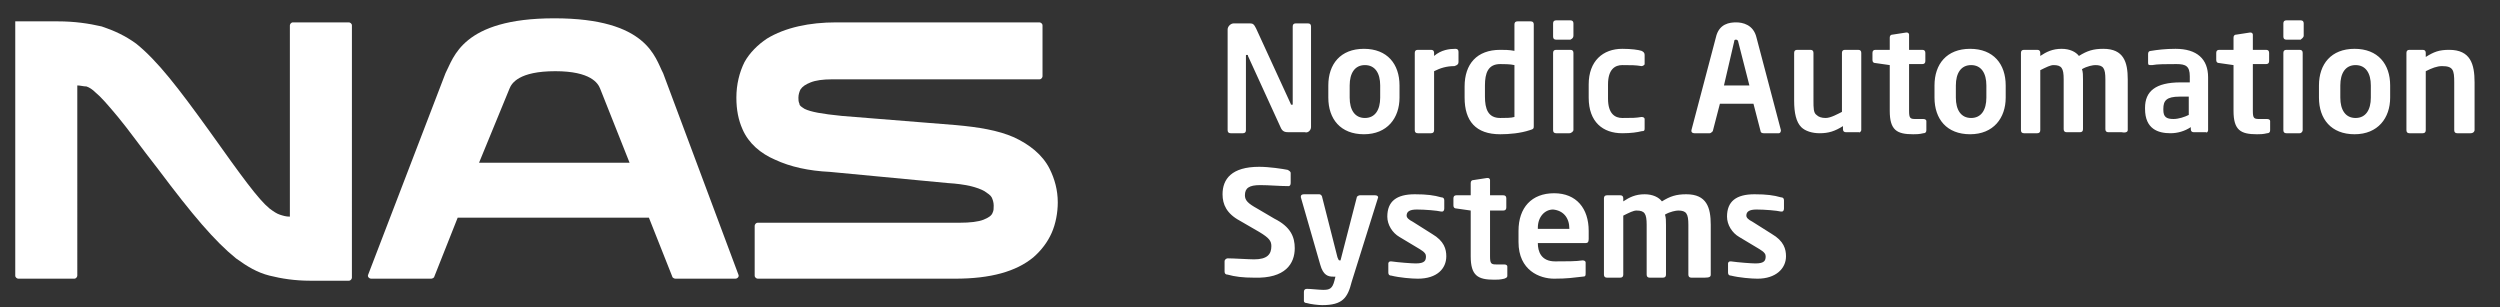
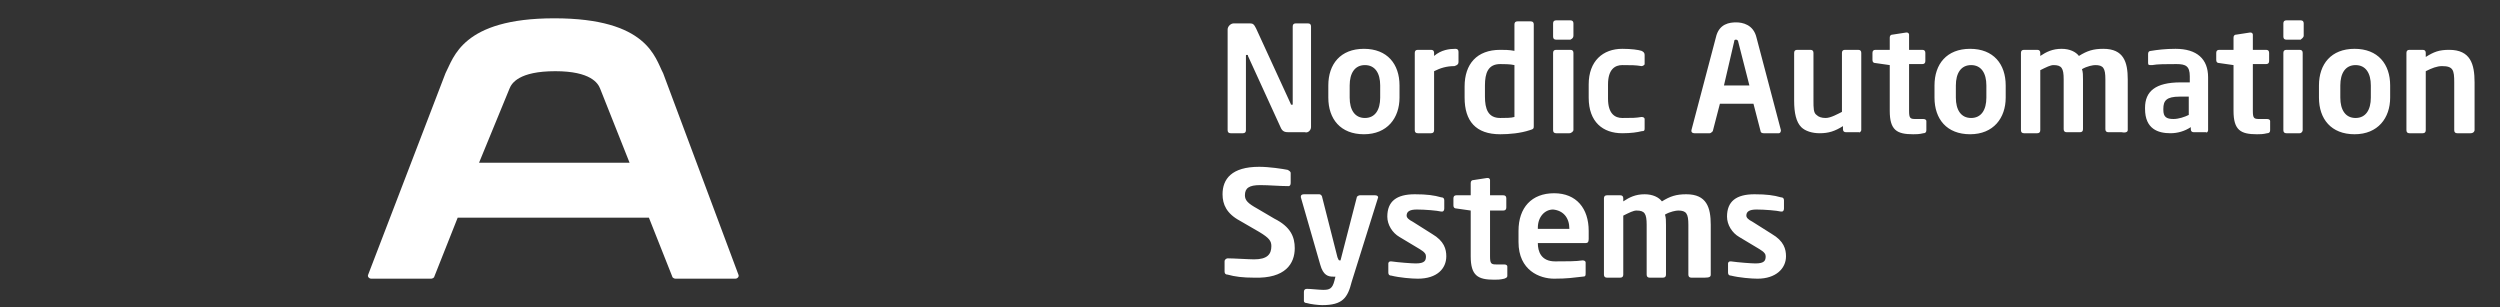
<svg xmlns="http://www.w3.org/2000/svg" version="1.1" id="Layer_1" x="0px" y="0px" viewBox="0 0 245.8 30.2" style="enable-background:new 0 0 245.8 30.2;" xml:space="preserve">
  <rect x="0" y="0" width="245.8" height="30.2" fill="#333333" stroke="none" />
  <style type="text/css">
	.st0{fill:#FFFFFF;}
</style>
  <g>
-     <path class="st0" d="M28.5,21.3c-0.4,0-0.7-0.1-1-0.2c-0.3-0.1-0.6-0.3-1-0.6c-1.1-0.9-2.7-3.1-5.9-7.6c-3.1-4.3-5.1-6.9-7.2-8.6   C12.3,3.5,11.2,3,10,2.6C8.7,2.3,7.3,2.1,5.7,2.1H1.5v25c0,0.2,0.2,0.3,0.3,0.3h5.5c0.2,0,0.3-0.2,0.3-0.3V8.4   c0.3,0,0.6,0.1,0.9,0.1c0.3,0.1,0.6,0.3,0.9,0.6c0.5,0.4,1.2,1.2,2.2,2.4c1,1.2,2.2,2.9,4,5.2c3.3,4.4,5.5,7,7.6,8.7   c1.1,0.8,2.1,1.4,3.3,1.7c1.2,0.3,2.5,0.5,4,0.5h3.8c0.2,0,0.3-0.2,0.3-0.3V2.5c0-0.2-0.2-0.3-0.3-0.3h-5.5c-0.2,0-0.3,0.2-0.3,0.3   V21.3z" />
    <path class="st0" d="M54.6,7c3.5,0,4.2,1.2,4.4,1.7l2.9,7.3H47.1l3-7.3C50.3,8.2,51,7,54.6,7 M65.2,7.2c-0.8-1.5-1.5-5.4-10.7-5.4   c-9.1,0-9.9,3.9-10.7,5.4l-7.6,19.8c-0.1,0.2,0.1,0.4,0.3,0.4h5.9c0.1,0,0.3-0.1,0.3-0.2l2.3-5.8h18.8l2.3,5.8   c0,0.1,0.2,0.2,0.3,0.2h5.9c0.2,0,0.4-0.2,0.3-0.4L65.2,7.2z" />
-     <path class="st0" d="M103.2,16.6c-0.7-1.4-2-2.4-3.5-3.1c-1.6-0.7-3.5-1-5.7-1.2l-11.2-0.9c-2-0.2-3.1-0.4-3.7-0.7   c-0.3-0.2-0.5-0.3-0.5-0.5c-0.1-0.2-0.1-0.4-0.1-0.6c0-0.3,0.1-0.6,0.2-0.8c0.2-0.3,0.5-0.5,1-0.7c0.5-0.2,1.2-0.3,2.1-0.3h20.4   c0.2,0,0.3-0.2,0.3-0.3V2.5c0-0.2-0.2-0.3-0.3-0.3h-20c-2.6,0-5,0.5-6.8,1.6c-0.9,0.6-1.7,1.4-2.2,2.3c-0.5,1-0.8,2.2-0.8,3.5   c0,1.2,0.2,2.2,0.6,3.1c0.6,1.4,1.8,2.4,3.2,3c1.5,0.7,3.3,1.1,5.4,1.2L93.2,18c1.7,0.1,2.9,0.4,3.6,0.8c0.3,0.2,0.6,0.4,0.7,0.6   c0.1,0.2,0.2,0.5,0.2,0.8c0,0.3,0,0.5-0.1,0.7c-0.1,0.3-0.4,0.5-0.9,0.7c-0.5,0.2-1.3,0.3-2.4,0.3H74.5c-0.2,0-0.3,0.2-0.3,0.3v4.9   c0,0.2,0.2,0.3,0.3,0.3h19.4c3.5,0,6-0.7,7.7-2.1c0.8-0.7,1.4-1.5,1.8-2.4c0.4-0.9,0.6-2,0.6-3C104,18.7,103.7,17.6,103.2,16.6" />
  </g>
  <path class="st0" d="M175.6,25.2c0-0.7-0.2-1.5-1.4-2.2l-1.9-1.2c-0.4-0.2-0.6-0.4-0.6-0.6c0-0.4,0.3-0.6,1-0.6c0.8,0,2,0.1,2.4,0.2  h0.1c0.1,0,0.2-0.1,0.2-0.3v-0.8c0-0.2-0.1-0.3-0.3-0.3c-0.7-0.2-1.4-0.3-2.6-0.3c-1.8,0-2.7,0.7-2.7,2.2c0,0.8,0.5,1.6,1.2,2l2,1.2  c0.5,0.3,0.6,0.5,0.6,0.7c0,0.4-0.1,0.7-1,0.7c-0.4,0-1.7-0.1-2.4-0.2h-0.1c-0.1,0-0.2,0.1-0.2,0.2v0.9c0,0.2,0.1,0.3,0.3,0.3  c0.8,0.2,2,0.3,2.6,0.3C174.6,27.4,175.6,26.4,175.6,25.2 M168.2,27v-4.9c0-1.7-0.4-3-2.4-3c-1,0-1.6,0.2-2.4,0.7  c-0.3-0.4-0.9-0.7-1.7-0.7c-0.9,0-1.5,0.3-2.1,0.7v-0.3c0-0.2-0.1-0.3-0.3-0.3h-1.3c-0.2,0-0.3,0.1-0.3,0.3V27  c0,0.2,0.1,0.3,0.3,0.3h1.3c0.2,0,0.3-0.1,0.3-0.3v-5.8c0.6-0.3,1-0.5,1.3-0.5c0.8,0,1,0.3,1,1.4V27c0,0.2,0.1,0.3,0.3,0.3h1.3  c0.2,0,0.3-0.1,0.3-0.3v-4.9c0-0.4,0-0.7-0.1-1c0.5-0.3,1.1-0.4,1.3-0.4c0.8,0,1,0.3,1,1.4V27c0,0.2,0.1,0.3,0.3,0.3h1.3  C168.1,27.3,168.2,27.2,168.2,27 M154.3,22.5h-3.1v-0.1c0-1.1,0.7-1.8,1.5-1.8C153.7,20.7,154.3,21.4,154.3,22.5L154.3,22.5z   M156.2,23.5v-0.8c0-2.2-1.2-3.7-3.4-3.7c-2.2,0-3.5,1.4-3.5,3.7v1.1c0,2.8,2.1,3.6,3.5,3.6c1.3,0,1.9-0.1,2.8-0.2  c0.3,0,0.3-0.1,0.3-0.4v-1c0-0.1-0.1-0.2-0.3-0.2h0c-0.6,0.1-1.6,0.1-2.7,0.1c-1.4,0-1.7-1-1.7-1.8v0h4.7  C156.1,23.9,156.2,23.8,156.2,23.5 M148.2,27.1v-0.9c0-0.1-0.1-0.2-0.3-0.2h-0.8c-0.5,0-0.6-0.1-0.6-0.8v-4.5h1.3  c0.2,0,0.3-0.1,0.3-0.3v-0.9c0-0.2-0.1-0.3-0.3-0.3h-1.3v-1.5c0-0.1-0.1-0.2-0.2-0.2h-0.1l-1.3,0.2c-0.2,0-0.3,0.1-0.3,0.3v1.2h-1.4  c-0.2,0-0.3,0.1-0.3,0.3v0.7c0,0.2,0.1,0.3,0.3,0.3l1.4,0.2v4.5c0,1.9,0.7,2.3,2.3,2.3c0.3,0,0.6,0,1-0.1  C148.2,27.3,148.2,27.2,148.2,27.1 M142.2,25.2c0-0.7-0.2-1.5-1.4-2.2l-1.9-1.2c-0.4-0.2-0.6-0.4-0.6-0.6c0-0.4,0.3-0.6,1-0.6  c0.8,0,2,0.1,2.4,0.2h0.1c0.1,0,0.2-0.1,0.2-0.3v-0.8c0-0.2-0.1-0.3-0.3-0.3c-0.7-0.2-1.4-0.3-2.6-0.3c-1.8,0-2.7,0.7-2.7,2.2  c0,0.8,0.5,1.6,1.2,2l2,1.2c0.5,0.3,0.6,0.5,0.6,0.7c0,0.4-0.1,0.7-1,0.7c-0.4,0-1.7-0.1-2.4-0.2h-0.1c-0.1,0-0.2,0.1-0.2,0.2v0.9  c0,0.2,0.1,0.3,0.3,0.3c0.8,0.2,2,0.3,2.6,0.3C141.3,27.4,142.2,26.4,142.2,25.2 M135.5,19.4c0-0.1-0.1-0.2-0.3-0.2h-1.5  c-0.1,0-0.3,0.1-0.3,0.2l-1.6,6.2h0h-0.1h0c-0.1,0-0.1-0.1-0.2-0.3l-1.5-5.9c0-0.1-0.1-0.3-0.3-0.3h-1.5c-0.2,0-0.3,0.1-0.3,0.2  c0,0,0,0.1,0,0.1l1.9,6.6c0.3,1.1,0.8,1.2,1.3,1.2h0.2l-0.1,0.4c-0.2,0.8-0.5,0.9-1.1,0.9c-0.4,0-1.2-0.1-1.6-0.1h0  c-0.2,0-0.3,0.1-0.3,0.3v0.9c0,0.1,0.1,0.2,0.3,0.2c0.3,0.1,1.1,0.2,1.5,0.2c2,0,2.5-0.7,2.9-2.3L135.5,19.4  C135.5,19.5,135.5,19.4,135.5,19.4 M127.3,24.4c0-1.1-0.4-2.1-2-2.9l-1.7-1c-0.9-0.5-1.2-0.8-1.2-1.3c0-0.7,0.4-1,1.5-1  c0.9,0,1.9,0.1,2.8,0.1h0c0.1,0,0.2-0.1,0.2-0.3V17c0-0.1-0.1-0.2-0.3-0.3c-0.5-0.1-1.8-0.3-2.8-0.3c-2.7,0-3.6,1.2-3.6,2.7  c0,1,0.4,1.9,1.7,2.6l1.9,1.1c1,0.6,1.2,0.9,1.2,1.4c0,0.8-0.4,1.3-1.7,1.3c-0.5,0-2-0.1-2.6-0.1h0c-0.1,0-0.3,0.1-0.3,0.3v1  c0,0.2,0.1,0.3,0.3,0.3c0.7,0.2,1.5,0.3,2.6,0.3C126.4,27.4,127.3,25.9,127.3,24.4" />
  <path class="st0" d="M243.3,12.8V8.1c0-1.8-0.4-3.2-2.5-3.2c-1,0-1.5,0.2-2.3,0.7V5.2c0-0.2-0.1-0.3-0.3-0.3h-1.3  c-0.2,0-0.3,0.1-0.3,0.3v7.6c0,0.2,0.1,0.3,0.3,0.3h1.3c0.2,0,0.3-0.1,0.3-0.3V7c0.6-0.3,1.1-0.5,1.6-0.5c1.1,0,1.2,0.4,1.2,1.6v4.7  c0,0.2,0.1,0.3,0.3,0.3h1.3C243.2,13.1,243.3,12.9,243.3,12.8 M233.1,9.6c0,1.2-0.5,2-1.5,2s-1.5-0.8-1.5-2V8.4c0-1.2,0.5-2,1.5-2  s1.5,0.8,1.5,2V9.6z M235,9.6V8.4c0-2.1-1.2-3.6-3.5-3.6c-2.3,0-3.5,1.5-3.5,3.6v1.2c0,2.1,1.2,3.6,3.5,3.6  C233.8,13.2,235,11.6,235,9.6 M226.4,12.8V5.2c0-0.2-0.1-0.3-0.3-0.3h-1.3c-0.2,0-0.3,0.1-0.3,0.3v7.6c0,0.2,0.1,0.3,0.3,0.3h1.3  C226.3,13.1,226.4,12.9,226.4,12.8 M226.5,3.5V2.3c0-0.2-0.1-0.3-0.3-0.3h-1.4c-0.2,0-0.3,0.1-0.3,0.3v1.3c0,0.2,0.1,0.3,0.3,0.3  h1.4C226.3,3.8,226.5,3.7,226.5,3.5 M223.2,12.8v-0.9c0-0.1-0.1-0.2-0.3-0.2h-0.8c-0.5,0-0.6-0.1-0.6-0.8V6.3h1.3  c0.2,0,0.3-0.1,0.3-0.3V5.2c0-0.2-0.1-0.3-0.3-0.3h-1.3V3.4c0-0.1-0.1-0.2-0.2-0.2h-0.1l-1.3,0.2c-0.2,0-0.3,0.1-0.3,0.3v1.2h-1.4  c-0.2,0-0.3,0.1-0.3,0.3v0.7c0,0.2,0.1,0.3,0.3,0.3l1.4,0.2v4.5c0,1.9,0.7,2.3,2.3,2.3c0.3,0,0.6,0,1-0.1  C223.1,13.1,223.2,13,223.2,12.8 M215.2,11.3c-0.4,0.2-1,0.4-1.5,0.4c-0.7,0-1-0.2-1-0.9v-0.1c0-0.8,0.3-1.2,1.6-1.2h0.9V11.3z   M217.1,12.8V7.6c0-1.8-1.1-2.8-3.2-2.8c-1,0-1.8,0.1-2.4,0.2c-0.2,0-0.3,0.1-0.3,0.3v0.9c0,0.2,0.1,0.2,0.3,0.2h0.1  c0.5-0.1,1.4-0.1,2.4-0.1c0.9,0,1.3,0.2,1.3,1.2v0.6h-0.9c-2.5,0-3.5,0.9-3.5,2.5v0.1c0,2,1.3,2.4,2.5,2.4c0.7,0,1.4-0.2,2-0.6v0.2  c0,0.2,0.1,0.3,0.3,0.3h1.2C217,13.1,217.1,12.9,217.1,12.8 M209.2,12.8V7.8c0-1.7-0.4-3-2.4-3c-1,0-1.6,0.2-2.4,0.7  c-0.3-0.4-0.9-0.7-1.7-0.7c-0.9,0-1.5,0.3-2.1,0.7V5.2c0-0.2-0.1-0.3-0.3-0.3h-1.3c-0.2,0-0.3,0.1-0.3,0.3v7.6  c0,0.2,0.1,0.3,0.3,0.3h1.3c0.2,0,0.3-0.1,0.3-0.3V6.9c0.6-0.3,1-0.5,1.3-0.5c0.8,0,1,0.3,1,1.4v4.9c0,0.2,0.1,0.3,0.3,0.3h1.3  c0.2,0,0.3-0.1,0.3-0.3V7.8c0-0.4,0-0.7-0.1-1c0.5-0.3,1.1-0.4,1.3-0.4c0.8,0,1,0.3,1,1.4v4.9c0,0.2,0.1,0.3,0.3,0.3h1.3  C209.1,13.1,209.2,12.9,209.2,12.8 M195.3,9.6c0,1.2-0.5,2-1.5,2s-1.5-0.8-1.5-2V8.4c0-1.2,0.5-2,1.5-2s1.5,0.8,1.5,2V9.6z   M197.2,9.6V8.4c0-2.1-1.2-3.6-3.5-3.6c-2.3,0-3.5,1.5-3.5,3.6v1.2c0,2.1,1.2,3.6,3.5,3.6C196,13.2,197.2,11.6,197.2,9.6   M189.4,12.8v-0.9c0-0.1-0.1-0.2-0.3-0.2h-0.8c-0.5,0-0.6-0.1-0.6-0.8V6.3h1.3c0.2,0,0.3-0.1,0.3-0.3V5.2c0-0.2-0.1-0.3-0.3-0.3  h-1.3V3.4c0-0.1-0.1-0.2-0.2-0.2h-0.1l-1.3,0.2c-0.2,0-0.3,0.1-0.3,0.3v1.2h-1.4c-0.2,0-0.3,0.1-0.3,0.3v0.7c0,0.2,0.1,0.3,0.3,0.3  l1.4,0.2v4.5c0,1.9,0.7,2.3,2.3,2.3c0.3,0,0.6,0,1-0.1C189.3,13.1,189.4,13,189.4,12.8 M183,12.8V5.2c0-0.2-0.1-0.3-0.3-0.3h-1.3  c-0.2,0-0.3,0.1-0.3,0.3V11c-0.4,0.2-1.1,0.6-1.6,0.6c-0.4,0-0.7-0.1-0.9-0.3c-0.3-0.2-0.3-0.7-0.3-1.4V5.2c0-0.2-0.1-0.3-0.3-0.3  h-1.3c-0.2,0-0.3,0.1-0.3,0.3v4.7c0,1.2,0.2,2.1,0.7,2.6c0.4,0.4,1.1,0.6,1.8,0.6c0.9,0,1.5-0.2,2.3-0.7v0.3c0,0.2,0.1,0.3,0.3,0.3  h1.3C182.8,13.1,183,12.9,183,12.8 M172,8.4h-2.5l1-4.3c0-0.2,0.1-0.2,0.2-0.2c0.1,0,0.2,0.1,0.2,0.2L172,8.4z M175.1,12.8  C175.1,12.8,175.1,12.8,175.1,12.8l-2.4-9.1c-0.3-1.3-1.4-1.5-2-1.5c-0.6,0-1.7,0.1-2,1.5l-2.4,9.1c0,0,0,0.1,0,0.1  c0,0.1,0.1,0.2,0.3,0.2h1.5c0.1,0,0.2-0.1,0.3-0.2l0.7-2.7h3.3l0.7,2.7c0,0.1,0.1,0.2,0.3,0.2h1.5C175,13.1,175.1,13,175.1,12.8   M161.7,12.6v-0.9c0-0.1-0.1-0.2-0.3-0.2h0c-0.6,0.1-0.9,0.1-1.9,0.1c-0.7,0-1.4-0.4-1.4-1.9V8.3c0-1.5,0.7-1.9,1.4-1.9  c0.9,0,1.3,0,1.9,0.1h0c0.1,0,0.3-0.1,0.3-0.2V5.4c0-0.2-0.1-0.3-0.3-0.4c-0.3-0.1-1-0.2-1.9-0.2c-1.9,0-3.3,1.2-3.3,3.5v1.3  c0,2.4,1.4,3.5,3.3,3.5c0.9,0,1.5-0.1,1.9-0.2C161.7,12.9,161.7,12.8,161.7,12.6 M154.7,12.8V5.2c0-0.2-0.1-0.3-0.3-0.3H153  c-0.2,0-0.3,0.1-0.3,0.3v7.6c0,0.2,0.1,0.3,0.3,0.3h1.3C154.5,13.1,154.7,12.9,154.7,12.8 M154.7,3.5V2.3c0-0.2-0.1-0.3-0.3-0.3H153  c-0.2,0-0.3,0.1-0.3,0.3v1.3c0,0.2,0.1,0.3,0.3,0.3h1.4C154.6,3.8,154.7,3.7,154.7,3.5 M148.9,11.5c-0.3,0.1-0.9,0.1-1.4,0.1  c-1.2,0-1.5-0.9-1.5-2.1V8.4c0-1.2,0.3-2.1,1.5-2.1c0.3,0,1,0,1.4,0.1V11.5z M150.8,12.4V2.4c0-0.2-0.1-0.3-0.3-0.3h-1.3  c-0.2,0-0.3,0.1-0.3,0.3v2.6c-0.5-0.1-1-0.1-1.4-0.1c-2.3,0-3.5,1.4-3.5,3.6v1.1c0,2.3,1.1,3.6,3.5,3.6c0.9,0,2-0.1,2.9-0.4  C150.8,12.7,150.8,12.6,150.8,12.4 M143.4,6.1v-1c0-0.2-0.1-0.3-0.3-0.3c-0.6,0-1.4,0.1-2.1,0.7V5.2c0-0.2-0.1-0.3-0.3-0.3h-1.3  c-0.2,0-0.3,0.1-0.3,0.3v7.6c0,0.2,0.1,0.3,0.3,0.3h1.3c0.2,0,0.3-0.1,0.3-0.3V7c0.6-0.3,1.2-0.5,2-0.5  C143.3,6.4,143.4,6.3,143.4,6.1 M135.7,9.6c0,1.2-0.5,2-1.5,2c-1,0-1.5-0.8-1.5-2V8.4c0-1.2,0.5-2,1.5-2c1,0,1.5,0.8,1.5,2V9.6z   M137.6,9.6V8.4c0-2.1-1.2-3.6-3.5-3.6c-2.3,0-3.5,1.5-3.5,3.6v1.2c0,2.1,1.2,3.6,3.5,3.6C136.4,13.2,137.6,11.6,137.6,9.6   M128.9,12.5V2.6c0-0.2-0.1-0.3-0.3-0.3h-1.2c-0.2,0-0.3,0.1-0.3,0.3v7.6c0,0.1,0,0.1-0.1,0.1c0,0-0.1,0-0.1-0.1l-3.4-7.4  c-0.2-0.4-0.3-0.5-0.6-0.5h-1.6c-0.3,0-0.6,0.3-0.6,0.6v9.9c0,0.2,0.1,0.3,0.3,0.3h1.2c0.2,0,0.3-0.1,0.3-0.3V5.5  c0-0.1,0-0.1,0.1-0.1s0.1,0,0.1,0.1l3.2,7c0.2,0.5,0.5,0.5,0.9,0.5h1.5C128.6,13.1,128.9,12.8,128.9,12.5" />
</svg>